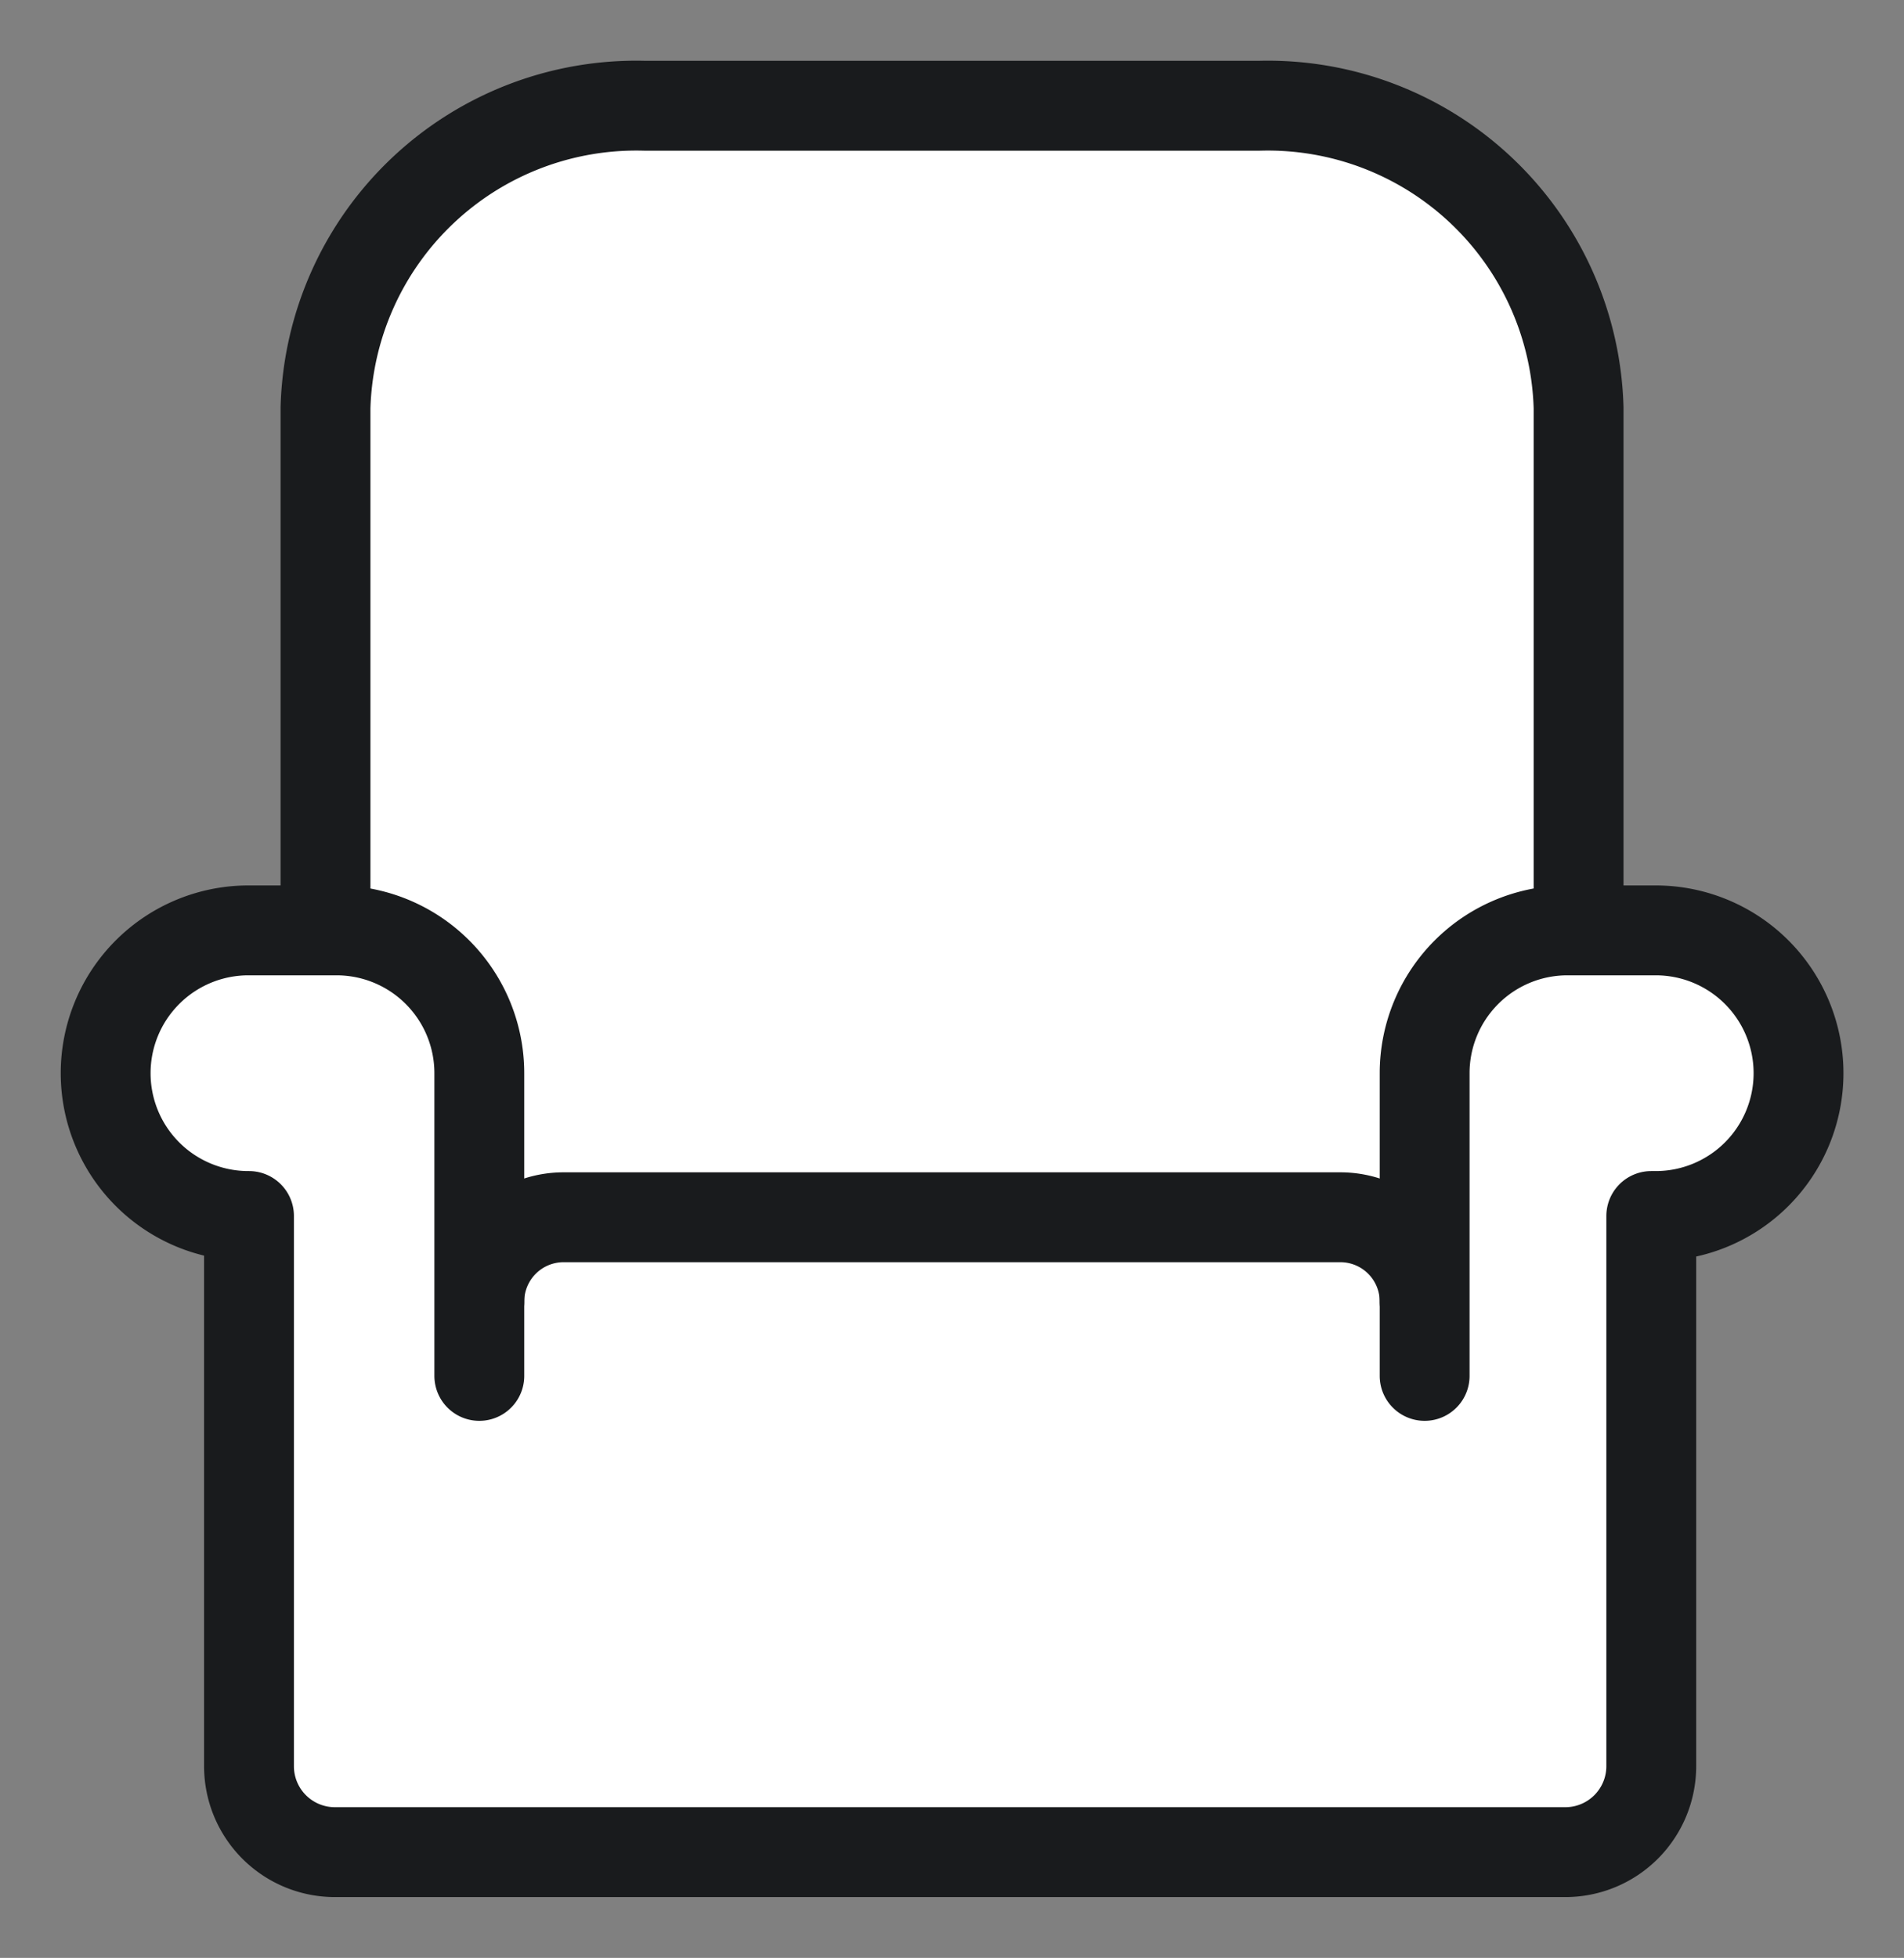
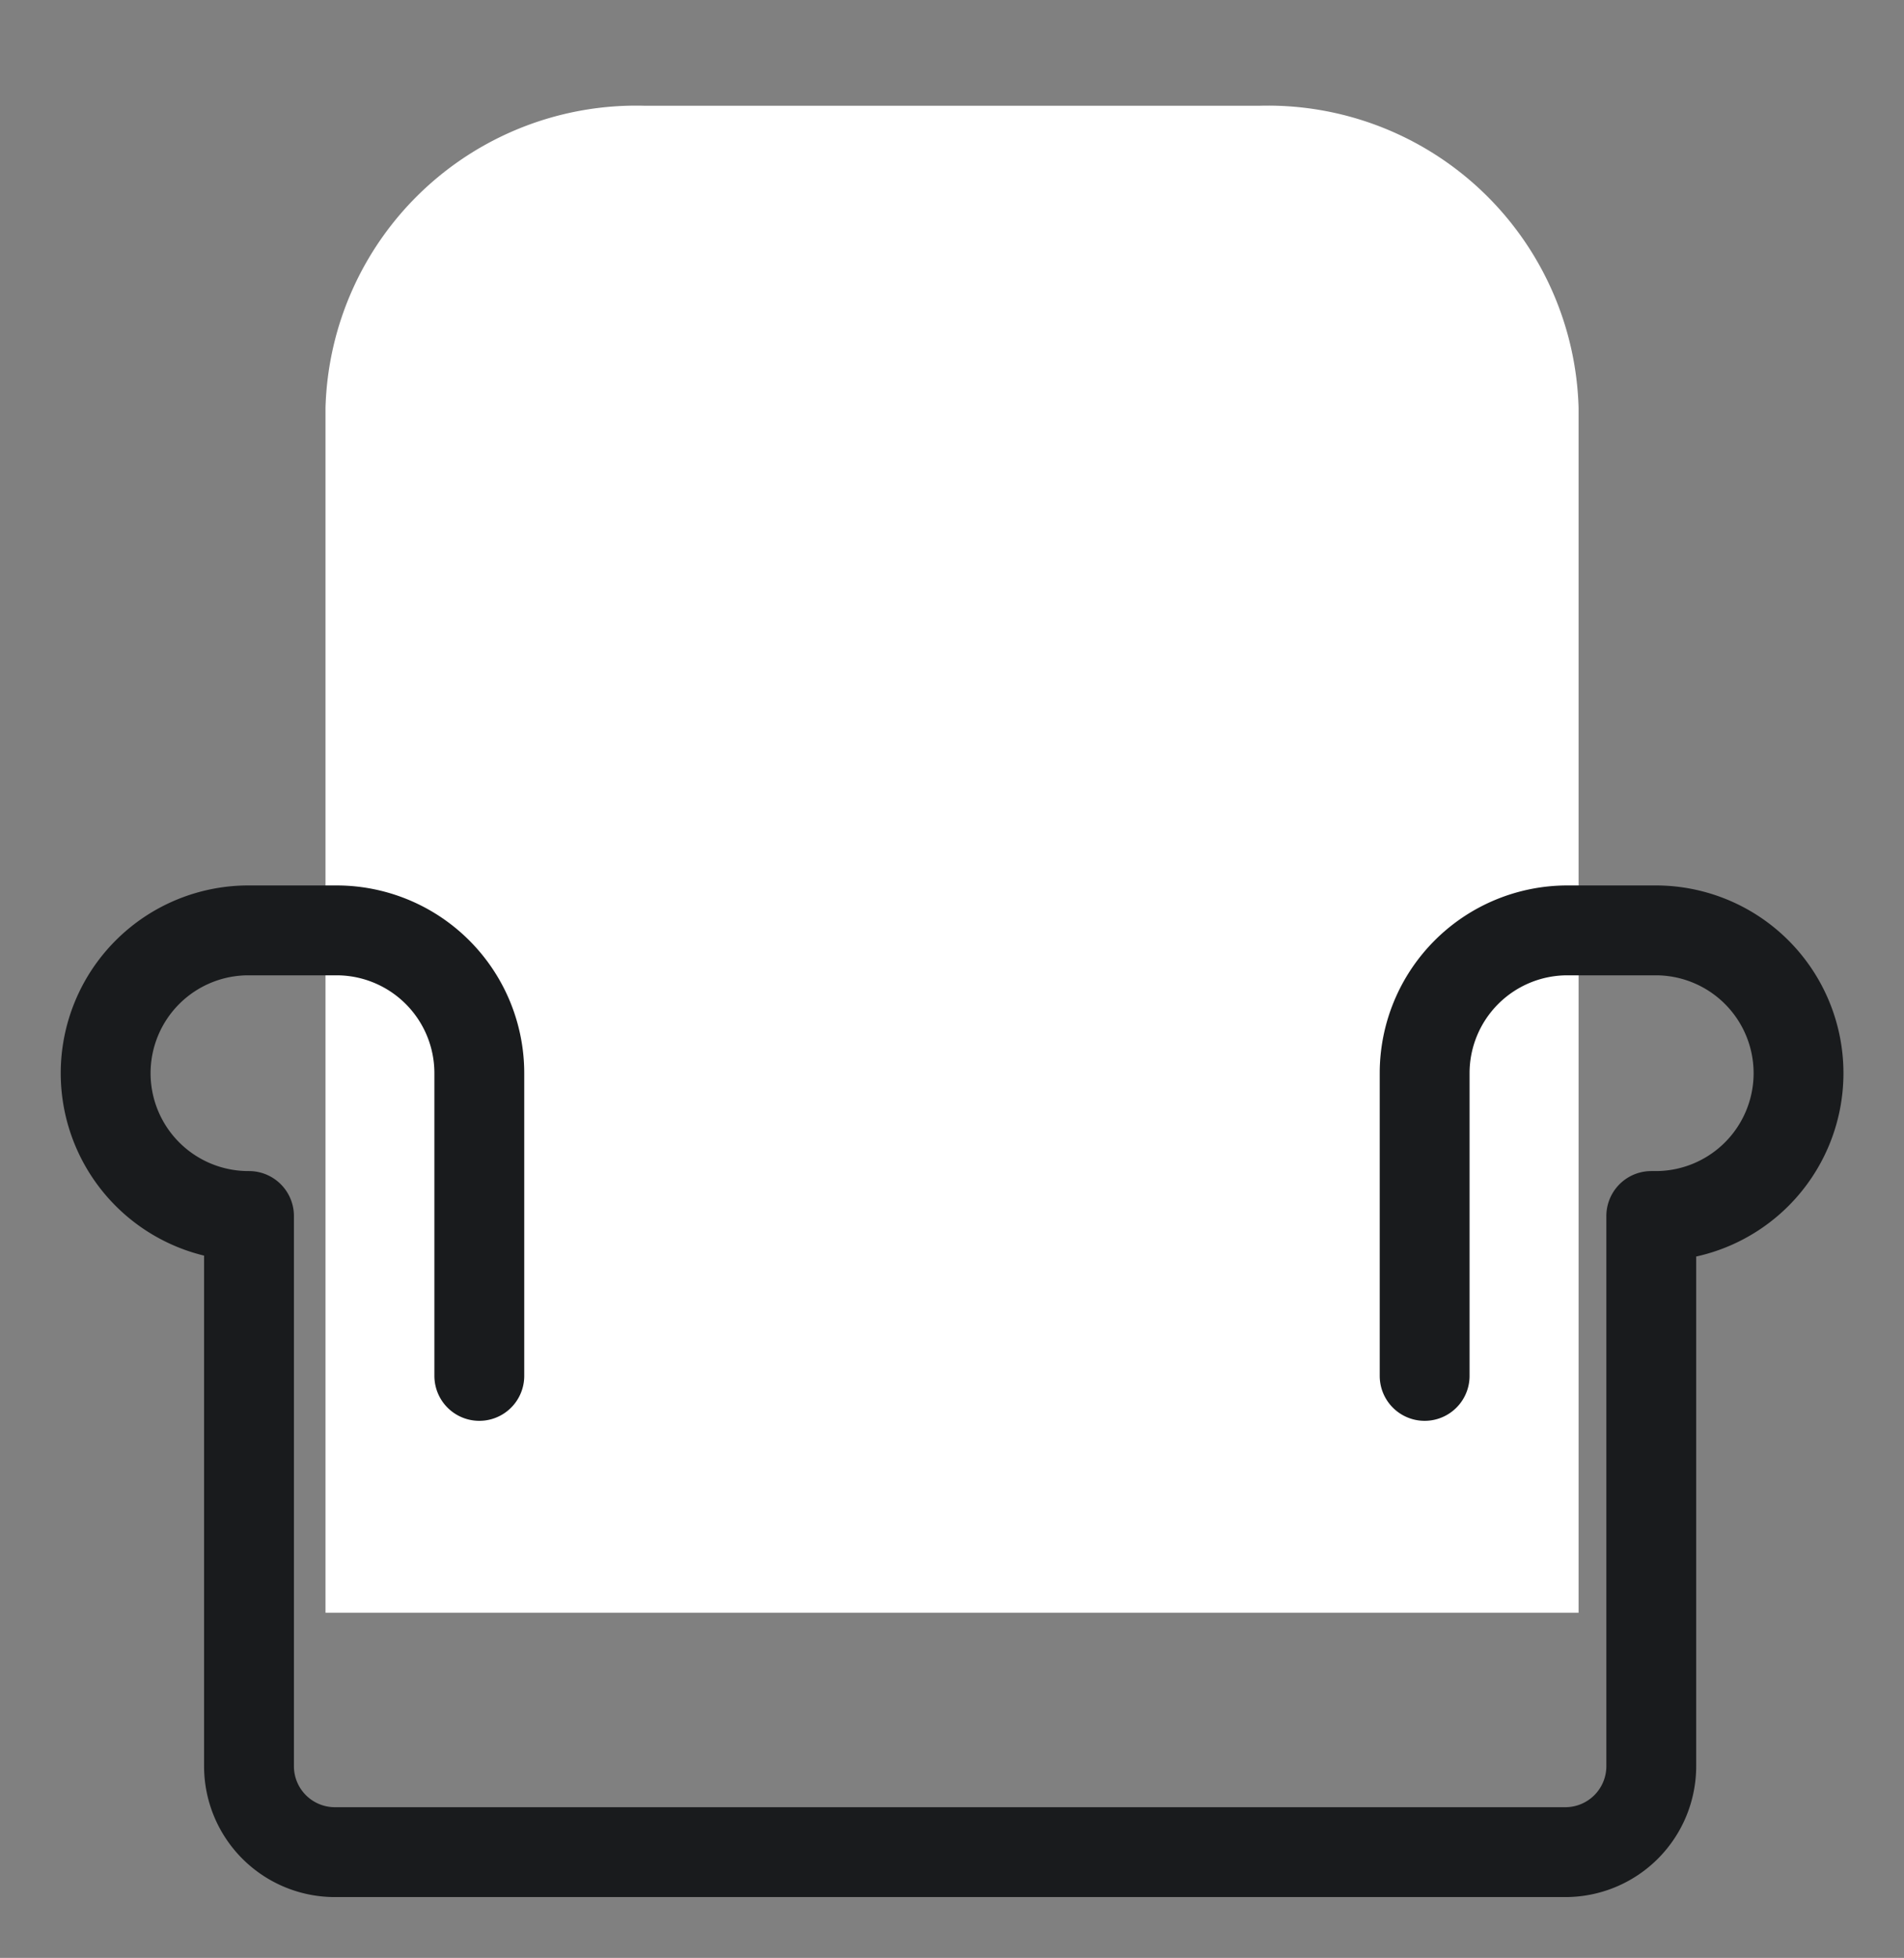
<svg xmlns="http://www.w3.org/2000/svg" width="42.385" height="43.569" viewBox="0 0 42.385 43.569">
  <rect x="0" y="0" width="42.385" height="43.569" fill="#808080" stroke="none" />
  <defs>
    <clipPath id="clip-path">
      <rect id="長方形_4832" data-name="長方形 4832" width="42.385" height="43.569" fill="none" />
    </clipPath>
  </defs>
  <g id="category-goods" clip-path="url(#clip-path)">
    <path id="パス_40921" data-name="パス 40921" d="M36.342,34.535V7.721A6.92,6.92,0,0,0,29.24,1H15.547a6.92,6.92,0,0,0-7.1,6.721V34.535" transform="translate(-1.201 1.353)" fill="#fff" />
-     <path id="パス_40922" data-name="パス 40922" d="M36.342,34.535V7.721A6.92,6.92,0,0,0,29.24,1H15.547a6.92,6.92,0,0,0-7.1,6.721V34.535" transform="translate(-1.201 1.353)" fill="none" stroke="#191b1d" stroke-linecap="round" stroke-linejoin="round" stroke-width="2" />
-     <path id="パス_40923" data-name="パス 40923" d="M13.66,40.521a1.877,1.877,0,0,1,1.88-1.874H32.824a1.877,1.877,0,0,1,1.88,1.874" transform="translate(-2.99 -11.559)" fill="none" stroke="#191b1d" stroke-linecap="round" stroke-linejoin="round" stroke-width="2" />
-     <path id="パス_40924" data-name="パス 40924" d="M9.318,38.845V32.109A3.178,3.178,0,0,0,6.14,28.931H4.178a3.178,3.178,0,1,0,0,6.356h.013V47.531A1.912,1.912,0,0,0,6.1,49.443H33.494a1.913,1.913,0,0,0,1.913-1.913V35.287h.1a3.178,3.178,0,0,0,0-6.356H33.54a3.178,3.178,0,0,0-3.178,3.178v6.736" transform="translate(1.352 -8.227)" fill="#fff" />
    <path id="パス_40925" data-name="パス 40925" d="M9.318,38.845V32.109A3.178,3.178,0,0,0,6.14,28.931H4.178a3.178,3.178,0,1,0,0,6.356h.013V47.531A1.912,1.912,0,0,0,6.1,49.443H33.494a1.913,1.913,0,0,0,1.913-1.913V35.287h.1a3.178,3.178,0,0,0,0-6.356H33.54a3.178,3.178,0,0,0-3.178,3.178v6.736" transform="translate(1.352 -8.227)" fill="none" stroke="#191b1d" stroke-linecap="round" stroke-linejoin="round" stroke-width="2" />
  </g>
</svg>